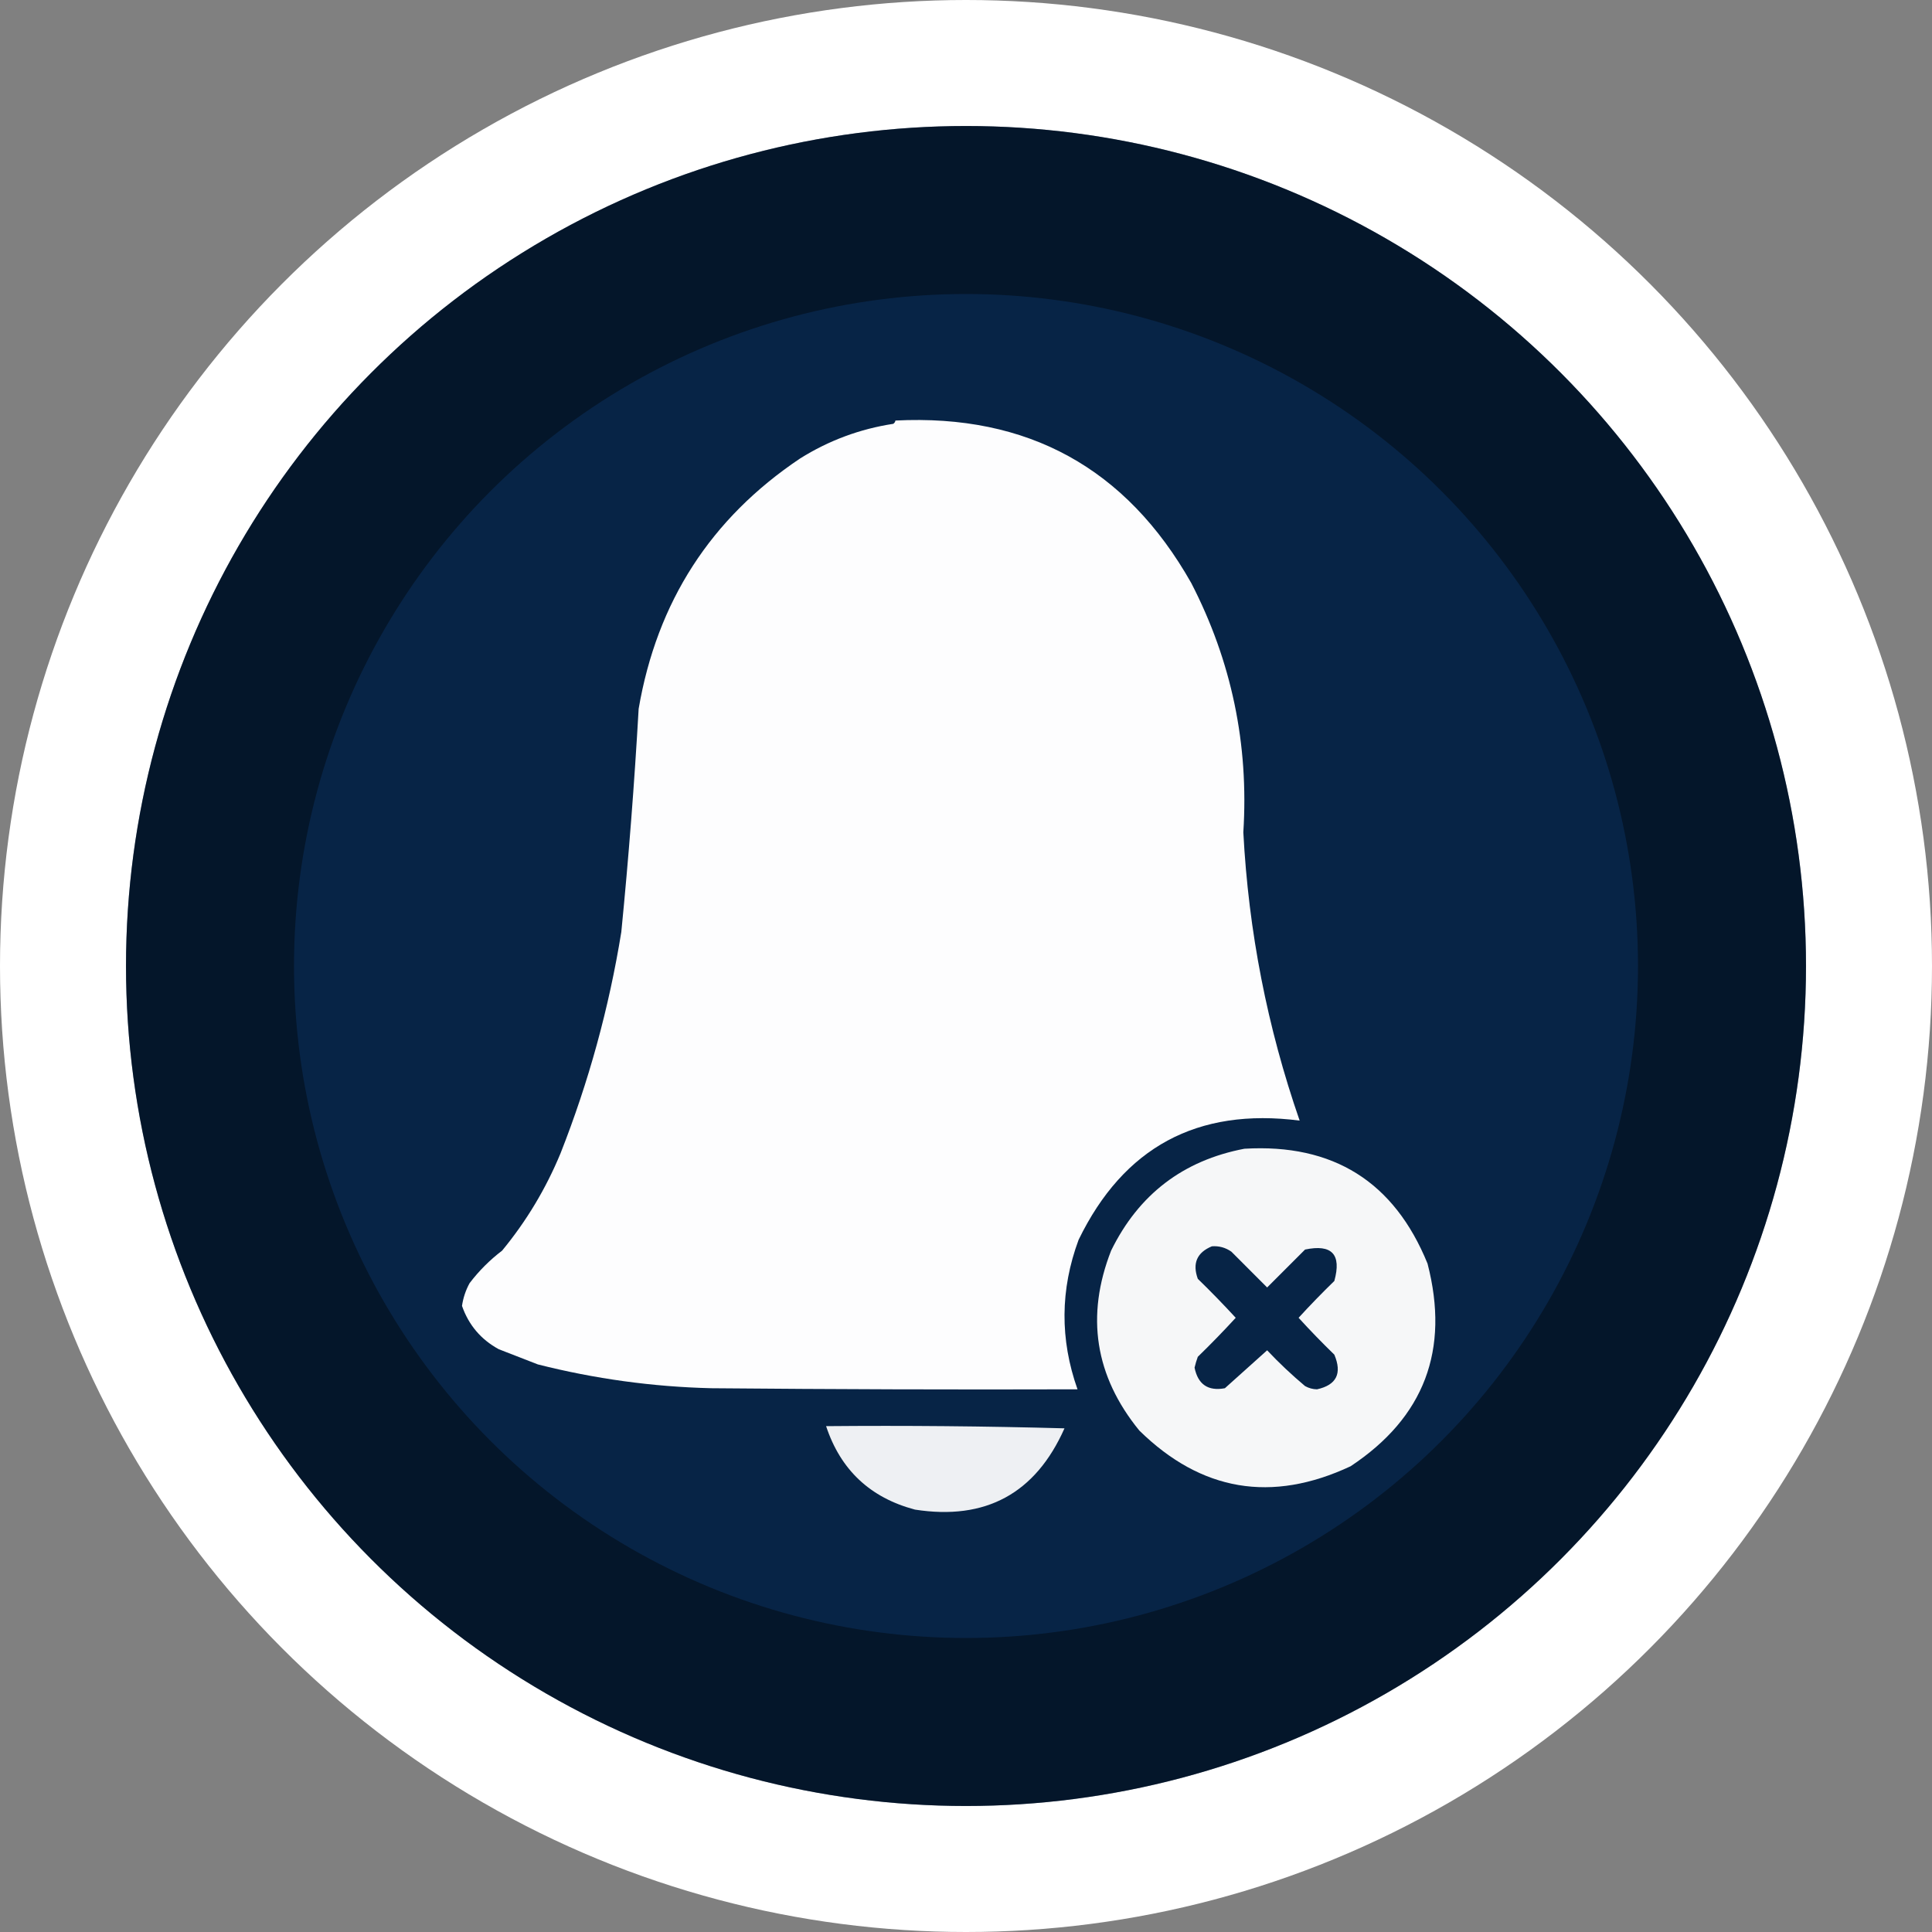
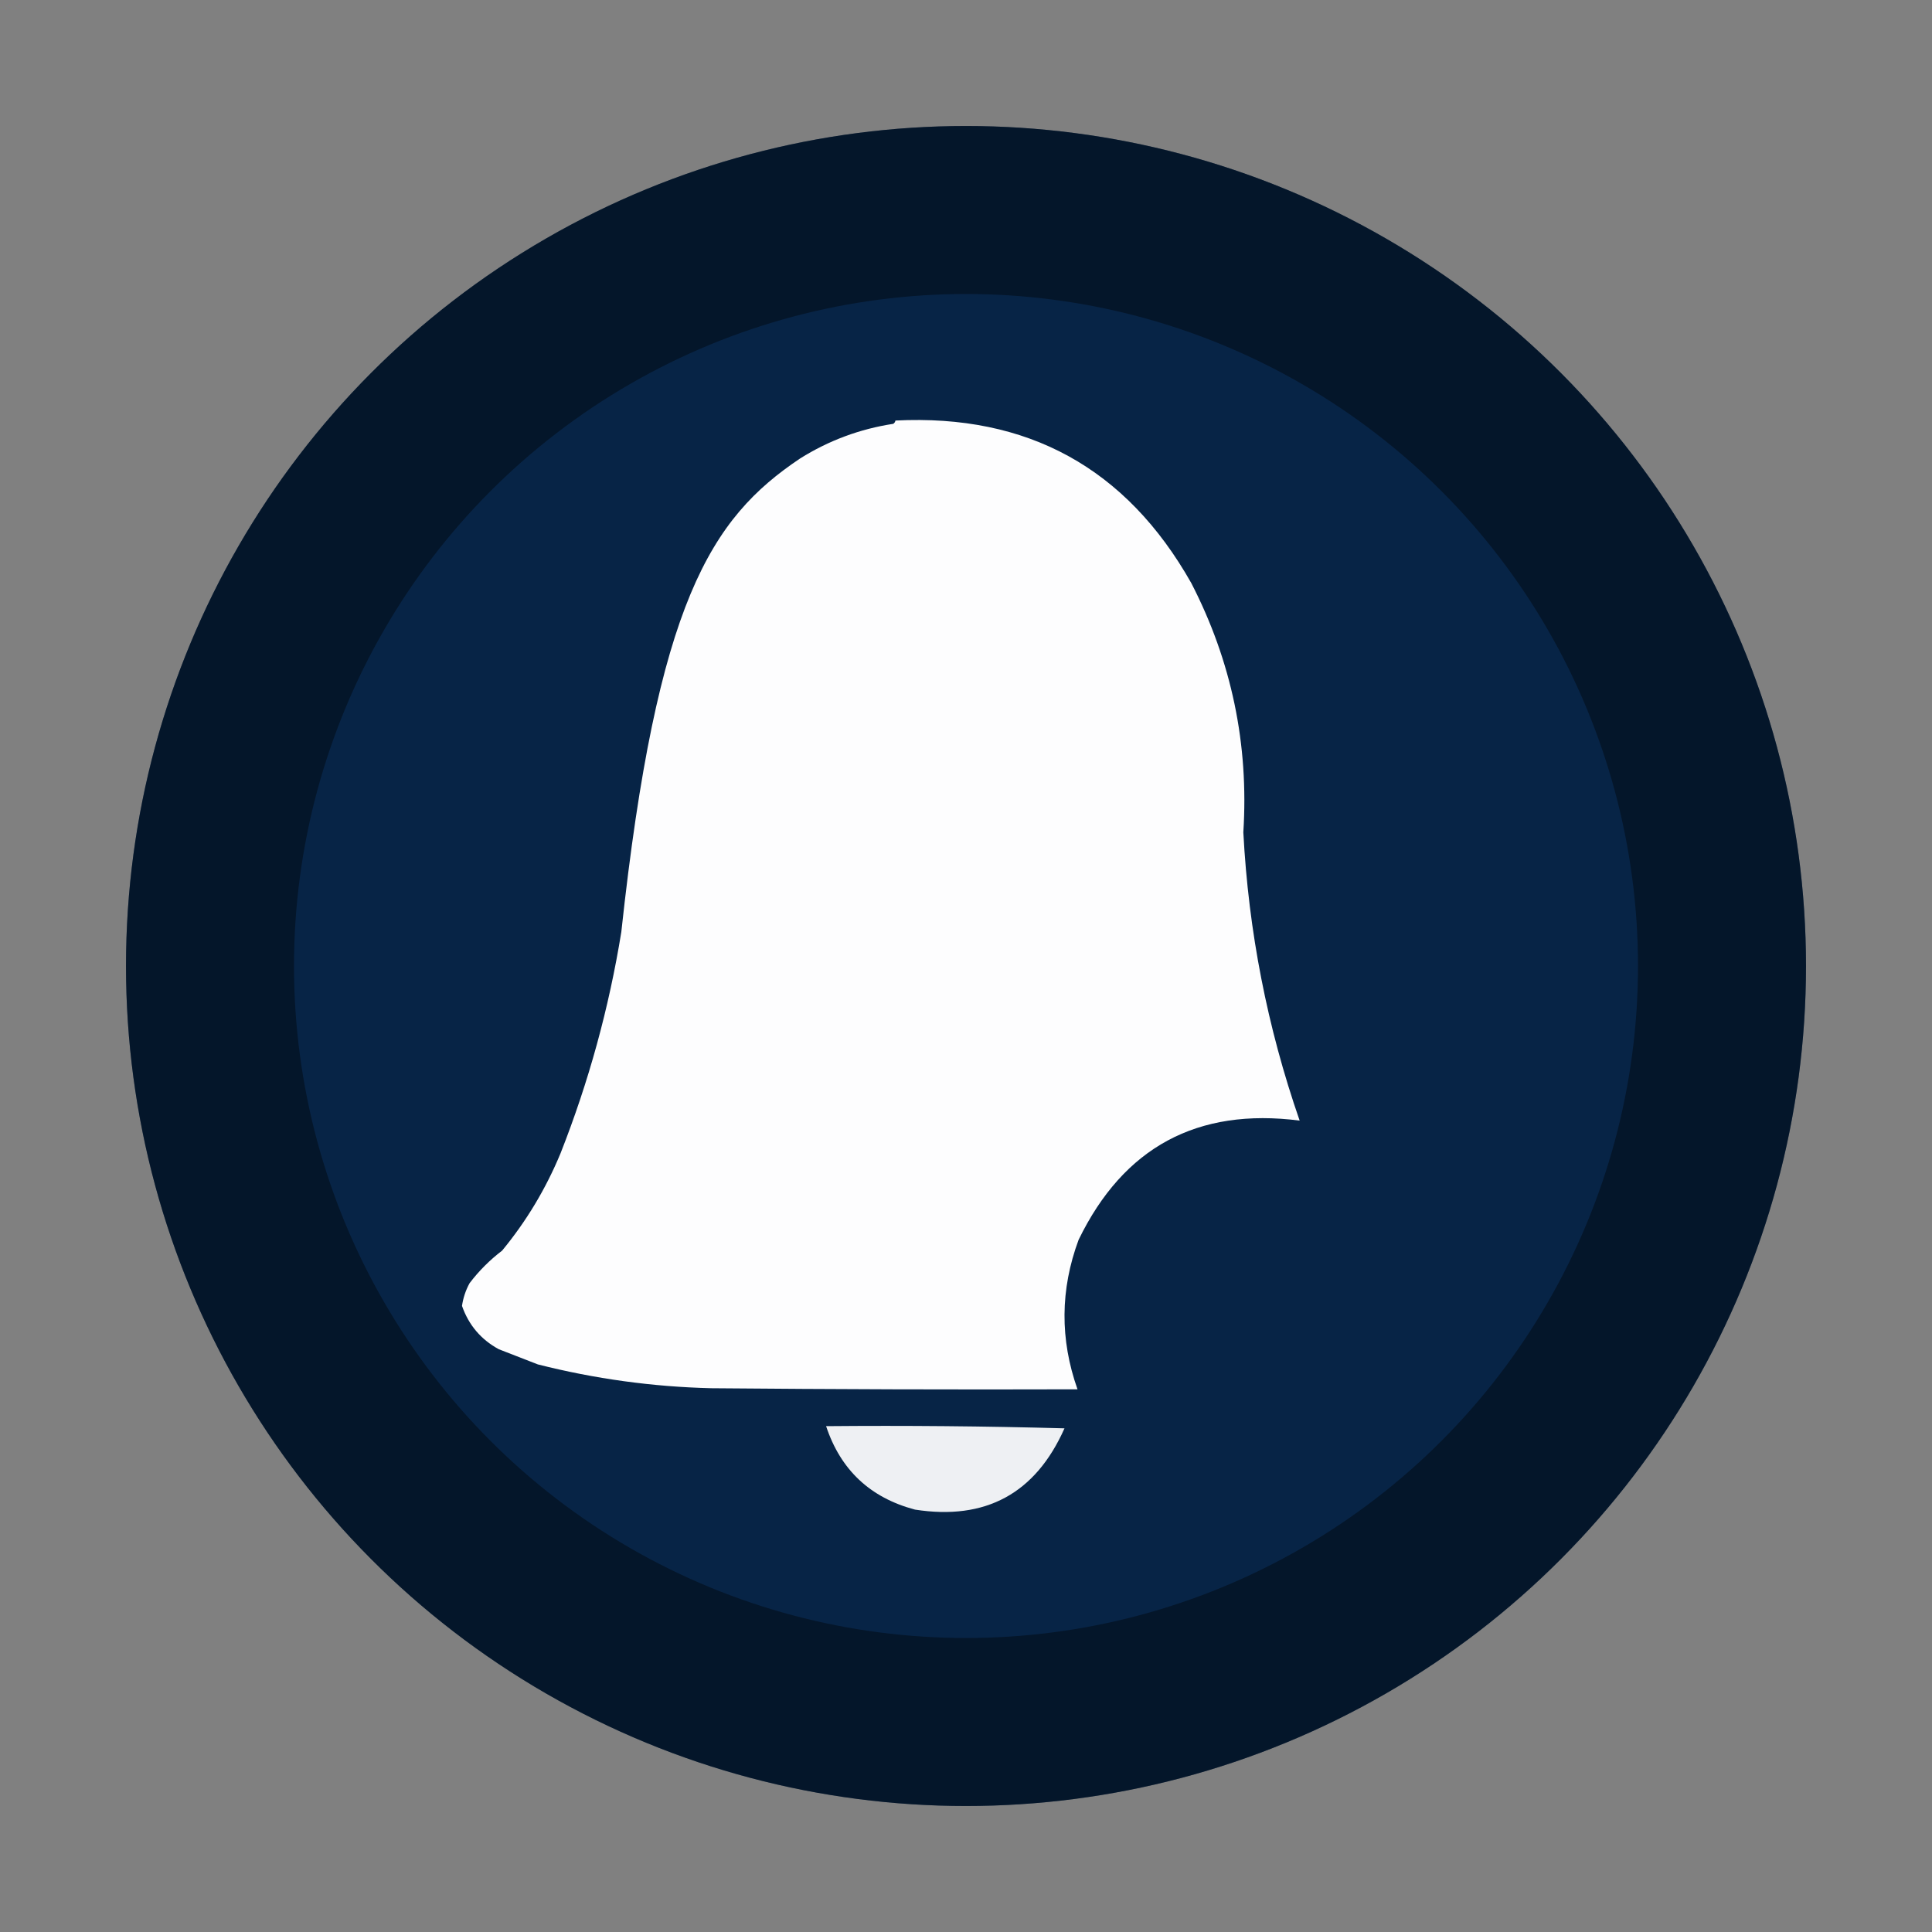
<svg xmlns="http://www.w3.org/2000/svg" width="46" height="46" viewBox="0 0 46 46" fill="none">
  <rect x="0" y="0" width="46" height="46" fill="#808080" stroke="none" />
-   <circle cx="23" cy="23" r="23" fill="white" />
  <circle cx="23" cy="23" r="20" fill="#072446" />
  <circle cx="23" cy="23" r="18" stroke="black" stroke-opacity="0.4" stroke-width="4" />
-   <path opacity="0.991" fill-rule="evenodd" clip-rule="evenodd" d="M21.32 10.013C24.468 9.854 26.816 11.144 28.364 13.883C29.323 15.743 29.736 17.721 29.603 19.817C29.727 22.174 30.174 24.462 30.944 26.681C28.508 26.368 26.753 27.314 25.681 29.519C25.242 30.704 25.234 31.89 25.655 33.079C22.748 33.088 19.841 33.079 16.934 33.053C15.536 33.019 14.16 32.829 12.806 32.486C12.496 32.365 12.187 32.245 11.877 32.125C11.452 31.894 11.16 31.55 11 31.093C11.028 30.901 11.088 30.72 11.181 30.551C11.404 30.258 11.662 30 11.955 29.777C12.533 29.076 12.998 28.302 13.348 27.455C14.018 25.754 14.5 23.999 14.793 22.191C14.968 20.422 15.105 18.65 15.206 16.876C15.642 14.328 16.924 12.341 19.05 10.916C19.733 10.488 20.473 10.213 21.269 10.091C21.297 10.071 21.315 10.045 21.32 10.013Z" fill="white" />
-   <path opacity="0.964" fill-rule="evenodd" clip-rule="evenodd" d="M29.628 27.351C31.742 27.225 33.196 28.137 33.989 30.086C34.521 32.141 33.911 33.749 32.157 34.911C30.277 35.791 28.6 35.507 27.126 34.06C26.07 32.764 25.846 31.336 26.455 29.777C27.111 28.439 28.169 27.63 29.628 27.351ZM28.854 29.674C29.024 29.661 29.179 29.704 29.319 29.802C29.603 30.086 29.886 30.37 30.17 30.654C30.471 30.353 30.772 30.052 31.073 29.751C31.713 29.617 31.945 29.866 31.77 30.499C31.477 30.784 31.193 31.076 30.919 31.376C31.193 31.677 31.477 31.969 31.77 32.254C31.959 32.702 31.821 32.977 31.357 33.079C31.256 33.077 31.161 33.051 31.073 33.002C30.753 32.733 30.452 32.45 30.17 32.15C29.835 32.451 29.5 32.752 29.164 33.053C28.764 33.127 28.523 32.963 28.442 32.563C28.462 32.476 28.488 32.39 28.519 32.305C28.829 32.004 29.13 31.694 29.422 31.376C29.133 31.062 28.832 30.752 28.519 30.448C28.386 30.08 28.498 29.822 28.854 29.674Z" fill="white" />
+   <path opacity="0.991" fill-rule="evenodd" clip-rule="evenodd" d="M21.32 10.013C24.468 9.854 26.816 11.144 28.364 13.883C29.323 15.743 29.736 17.721 29.603 19.817C29.727 22.174 30.174 24.462 30.944 26.681C28.508 26.368 26.753 27.314 25.681 29.519C25.242 30.704 25.234 31.89 25.655 33.079C22.748 33.088 19.841 33.079 16.934 33.053C15.536 33.019 14.16 32.829 12.806 32.486C12.496 32.365 12.187 32.245 11.877 32.125C11.452 31.894 11.16 31.55 11 31.093C11.028 30.901 11.088 30.72 11.181 30.551C11.404 30.258 11.662 30 11.955 29.777C12.533 29.076 12.998 28.302 13.348 27.455C14.018 25.754 14.5 23.999 14.793 22.191C15.642 14.328 16.924 12.341 19.05 10.916C19.733 10.488 20.473 10.213 21.269 10.091C21.297 10.071 21.315 10.045 21.32 10.013Z" fill="white" />
  <path opacity="0.931" fill-rule="evenodd" clip-rule="evenodd" d="M19.669 33.956C21.562 33.939 23.454 33.956 25.345 34.008C24.655 35.56 23.468 36.205 21.785 35.943C20.719 35.66 20.014 34.998 19.669 33.956Z" fill="white" />
</svg>